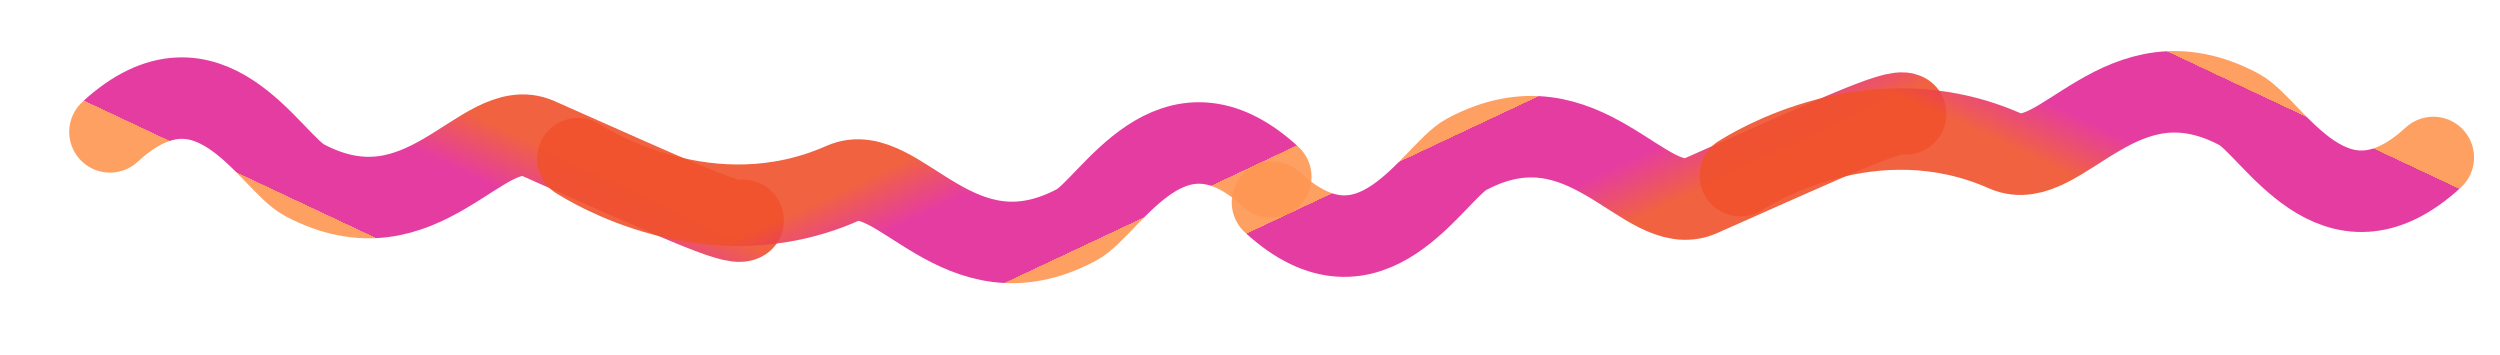
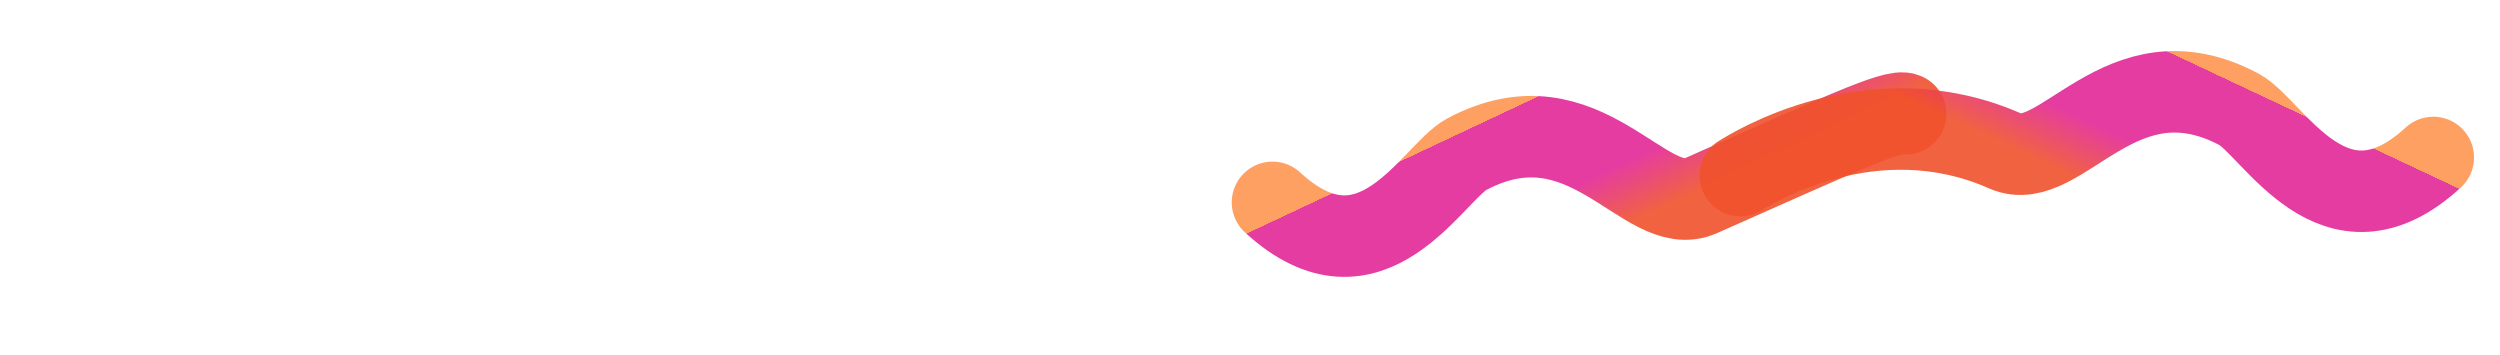
<svg xmlns="http://www.w3.org/2000/svg" width="13888" height="1972" viewBox="0 0 13888 1972" fill="none">
  <g clip-path="url(#clip0_144_17)">
    <g opacity="0.9" filter="url(#filter0_diif_144_17)">
-       <path d="M4023 1259.3C3968.12 1292.4 3623.7 1131.14 2883 803.3C2573.59 666.353 2244.29 1385.21 1585.57 1035.22C1394.68 933.791 1057.99 259.252 505.834 767.533" stroke="url(#paint0_linear_144_17)" stroke-width="452.71" stroke-linecap="round" />
-     </g>
+       </g>
    <g opacity="0.9" filter="url(#filter1_diif_144_17)">
-       <path d="M3105 916.628C3159.88 949.725 3836.51 1380.41 4577.21 1052.57C4886.62 915.623 5215.92 1634.48 5874.64 1284.49C6065.53 1183.06 6402.22 508.521 6954.38 1016.8" stroke="url(#paint1_linear_144_17)" stroke-width="452.71" stroke-linecap="round" />
-     </g>
+       </g>
    <g opacity="0.9" filter="url(#filter2_diif_144_17)">
      <path d="M10481 667.29C10426.1 634.193 10081.7 795.448 9341 1123.29C9031.59 1260.24 8702.29 541.382 8043.57 891.375C7852.68 992.8 7516 1667.34 6963.84 1159.06" stroke="url(#paint2_linear_144_17)" stroke-width="452.71" stroke-linecap="round" />
    </g>
    <g opacity="0.9" filter="url(#filter3_diif_144_17)">
      <path d="M9563 1009.96C9617.88 976.866 10294.5 546.177 11035.2 874.021C11344.6 1010.97 11673.9 292.112 12332.6 642.105C12523.5 743.53 12860.2 1418.07 13412.4 909.788" stroke="url(#paint3_linear_144_17)" stroke-width="452.71" stroke-linecap="round" />
    </g>
  </g>
  <defs>
    <filter id="filter0_diif_144_17" x="-11.325" y="62.774" width="4551.52" height="1718" filterUnits="userSpaceOnUse" color-interpolation-filters="sRGB">
      <feFlood flood-opacity="0" result="BackgroundImageFix" />
      <feColorMatrix in="SourceAlpha" type="matrix" values="0 0 0 0 0 0 0 0 0 0 0 0 0 0 0 0 0 0 127 0" result="hardAlpha" />
      <feOffset dy="6.433" />
      <feGaussianBlur stdDeviation="3.217" />
      <feComposite in2="hardAlpha" operator="out" />
      <feColorMatrix type="matrix" values="0 0 0 0 0 0 0 0 0 0 0 0 0 0 0 0 0 0 0.25 0" />
      <feBlend mode="normal" in2="BackgroundImageFix" result="effect1_dropShadow_144_17" />
      <feBlend mode="normal" in="SourceGraphic" in2="effect1_dropShadow_144_17" result="shape" />
      <feColorMatrix in="SourceAlpha" type="matrix" values="0 0 0 0 0 0 0 0 0 0 0 0 0 0 0 0 0 0 127 0" result="hardAlpha" />
      <feOffset dx="-23.642" dy="144.107" />
      <feGaussianBlur stdDeviation="151.391" />
      <feComposite in2="hardAlpha" operator="arithmetic" k2="-1" k3="1" />
      <feColorMatrix type="matrix" values="0 0 0 0 0.953 0 0 0 0 0.784 0 0 0 0 0.953 0 0 0 1 0" />
      <feBlend mode="normal" in2="shape" result="effect2_innerShadow_144_17" />
      <feColorMatrix in="SourceAlpha" type="matrix" values="0 0 0 0 0 0 0 0 0 0 0 0 0 0 0 0 0 0 127 0" result="hardAlpha" />
      <feOffset dx="128.667" dy="-185.441" />
      <feGaussianBlur stdDeviation="80.742" />
      <feComposite in2="hardAlpha" operator="arithmetic" k2="-1" k3="1" />
      <feColorMatrix type="matrix" values="0 0 0 0 0.992 0 0 0 0 0.588 0 0 0 0 0.318 0 0 0 1 0" />
      <feBlend mode="normal" in2="effect2_innerShadow_144_17" result="effect3_innerShadow_144_17" />
      <feGaussianBlur stdDeviation="145.401" result="effect4_foregroundBlur_144_17" />
    </filter>
    <filter id="filter1_diif_144_17" x="2587.81" y="312.043" width="4883.73" height="1586.74" filterUnits="userSpaceOnUse" color-interpolation-filters="sRGB">
      <feFlood flood-opacity="0" result="BackgroundImageFix" />
      <feColorMatrix in="SourceAlpha" type="matrix" values="0 0 0 0 0 0 0 0 0 0 0 0 0 0 0 0 0 0 127 0" result="hardAlpha" />
      <feOffset dy="6.433" />
      <feGaussianBlur stdDeviation="3.217" />
      <feComposite in2="hardAlpha" operator="out" />
      <feColorMatrix type="matrix" values="0 0 0 0 0 0 0 0 0 0 0 0 0 0 0 0 0 0 0.25 0" />
      <feBlend mode="normal" in2="BackgroundImageFix" result="effect1_dropShadow_144_17" />
      <feBlend mode="normal" in="SourceGraphic" in2="effect1_dropShadow_144_17" result="shape" />
      <feColorMatrix in="SourceAlpha" type="matrix" values="0 0 0 0 0 0 0 0 0 0 0 0 0 0 0 0 0 0 127 0" result="hardAlpha" />
      <feOffset dx="-23.642" dy="144.107" />
      <feGaussianBlur stdDeviation="151.391" />
      <feComposite in2="hardAlpha" operator="arithmetic" k2="-1" k3="1" />
      <feColorMatrix type="matrix" values="0 0 0 0 0.953 0 0 0 0 0.784 0 0 0 0 0.953 0 0 0 1 0" />
      <feBlend mode="normal" in2="shape" result="effect2_innerShadow_144_17" />
      <feColorMatrix in="SourceAlpha" type="matrix" values="0 0 0 0 0 0 0 0 0 0 0 0 0 0 0 0 0 0 127 0" result="hardAlpha" />
      <feOffset dx="128.667" dy="-185.441" />
      <feGaussianBlur stdDeviation="80.742" />
      <feComposite in2="hardAlpha" operator="arithmetic" k2="-1" k3="1" />
      <feColorMatrix type="matrix" values="0 0 0 0 0.992 0 0 0 0 0.588 0 0 0 0 0.318 0 0 0 1 0" />
      <feBlend mode="normal" in2="effect2_innerShadow_144_17" result="effect3_innerShadow_144_17" />
      <feGaussianBlur stdDeviation="145.401" result="effect4_foregroundBlur_144_17" />
    </filter>
    <filter id="filter2_diif_144_17" x="6446.68" y="145.818" width="4551.52" height="1718" filterUnits="userSpaceOnUse" color-interpolation-filters="sRGB">
      <feFlood flood-opacity="0" result="BackgroundImageFix" />
      <feColorMatrix in="SourceAlpha" type="matrix" values="0 0 0 0 0 0 0 0 0 0 0 0 0 0 0 0 0 0 127 0" result="hardAlpha" />
      <feOffset dy="6.433" />
      <feGaussianBlur stdDeviation="3.217" />
      <feComposite in2="hardAlpha" operator="out" />
      <feColorMatrix type="matrix" values="0 0 0 0 0 0 0 0 0 0 0 0 0 0 0 0 0 0 0.25 0" />
      <feBlend mode="normal" in2="BackgroundImageFix" result="effect1_dropShadow_144_17" />
      <feBlend mode="normal" in="SourceGraphic" in2="effect1_dropShadow_144_17" result="shape" />
      <feColorMatrix in="SourceAlpha" type="matrix" values="0 0 0 0 0 0 0 0 0 0 0 0 0 0 0 0 0 0 127 0" result="hardAlpha" />
      <feOffset dx="-23.642" dy="144.107" />
      <feGaussianBlur stdDeviation="151.391" />
      <feComposite in2="hardAlpha" operator="arithmetic" k2="-1" k3="1" />
      <feColorMatrix type="matrix" values="0 0 0 0 0.953 0 0 0 0 0.784 0 0 0 0 0.953 0 0 0 1 0" />
      <feBlend mode="normal" in2="shape" result="effect2_innerShadow_144_17" />
      <feColorMatrix in="SourceAlpha" type="matrix" values="0 0 0 0 0 0 0 0 0 0 0 0 0 0 0 0 0 0 127 0" result="hardAlpha" />
      <feOffset dx="128.667" dy="-185.441" />
      <feGaussianBlur stdDeviation="80.742" />
      <feComposite in2="hardAlpha" operator="arithmetic" k2="-1" k3="1" />
      <feColorMatrix type="matrix" values="0 0 0 0 0.992 0 0 0 0 0.588 0 0 0 0 0.318 0 0 0 1 0" />
      <feBlend mode="normal" in2="effect2_innerShadow_144_17" result="effect3_innerShadow_144_17" />
      <feGaussianBlur stdDeviation="145.401" result="effect4_foregroundBlur_144_17" />
    </filter>
    <filter id="filter3_diif_144_17" x="9045.81" y="27.812" width="4883.73" height="1586.74" filterUnits="userSpaceOnUse" color-interpolation-filters="sRGB">
      <feFlood flood-opacity="0" result="BackgroundImageFix" />
      <feColorMatrix in="SourceAlpha" type="matrix" values="0 0 0 0 0 0 0 0 0 0 0 0 0 0 0 0 0 0 127 0" result="hardAlpha" />
      <feOffset dy="6.433" />
      <feGaussianBlur stdDeviation="3.217" />
      <feComposite in2="hardAlpha" operator="out" />
      <feColorMatrix type="matrix" values="0 0 0 0 0 0 0 0 0 0 0 0 0 0 0 0 0 0 0.25 0" />
      <feBlend mode="normal" in2="BackgroundImageFix" result="effect1_dropShadow_144_17" />
      <feBlend mode="normal" in="SourceGraphic" in2="effect1_dropShadow_144_17" result="shape" />
      <feColorMatrix in="SourceAlpha" type="matrix" values="0 0 0 0 0 0 0 0 0 0 0 0 0 0 0 0 0 0 127 0" result="hardAlpha" />
      <feOffset dx="-23.642" dy="144.107" />
      <feGaussianBlur stdDeviation="151.391" />
      <feComposite in2="hardAlpha" operator="arithmetic" k2="-1" k3="1" />
      <feColorMatrix type="matrix" values="0 0 0 0 0.953 0 0 0 0 0.784 0 0 0 0 0.953 0 0 0 1 0" />
      <feBlend mode="normal" in2="shape" result="effect2_innerShadow_144_17" />
      <feColorMatrix in="SourceAlpha" type="matrix" values="0 0 0 0 0 0 0 0 0 0 0 0 0 0 0 0 0 0 127 0" result="hardAlpha" />
      <feOffset dx="128.667" dy="-185.441" />
      <feGaussianBlur stdDeviation="80.742" />
      <feComposite in2="hardAlpha" operator="arithmetic" k2="-1" k3="1" />
      <feColorMatrix type="matrix" values="0 0 0 0 0.992 0 0 0 0 0.588 0 0 0 0 0.318 0 0 0 1 0" />
      <feBlend mode="normal" in2="effect2_innerShadow_144_17" result="effect3_innerShadow_144_17" />
      <feGaussianBlur stdDeviation="145.401" result="effect4_foregroundBlur_144_17" />
    </filter>
    <linearGradient id="paint0_linear_144_17" x1="1306.24" y1="1056.76" x2="1808.81" y2="-11.724" gradientUnits="userSpaceOnUse">
      <stop offset="0.014" stop-color="#FD9651" />
      <stop offset="0.015" stop-color="#E22797" />
      <stop offset="0.125" stop-color="#E22797" />
      <stop offset="0.466" stop-color="#E22797" />
      <stop offset="0.736" stop-color="#EF512C" />
      <stop offset="0.875" stop-color="#EF512C" />
    </linearGradient>
    <linearGradient id="paint1_linear_144_17" x1="6153.98" y1="1306.03" x2="5651.4" y2="237.544" gradientUnits="userSpaceOnUse">
      <stop offset="0.014" stop-color="#FD9651" />
      <stop offset="0.015" stop-color="#E22797" />
      <stop offset="0.125" stop-color="#E22797" />
      <stop offset="0.466" stop-color="#E22797" />
      <stop offset="0.736" stop-color="#EF512C" />
      <stop offset="0.875" stop-color="#EF512C" />
    </linearGradient>
    <linearGradient id="paint2_linear_144_17" x1="7764.24" y1="869.831" x2="8266.81" y2="1938.31" gradientUnits="userSpaceOnUse">
      <stop offset="0.014" stop-color="#FD9651" />
      <stop offset="0.015" stop-color="#E22797" />
      <stop offset="0.125" stop-color="#E22797" />
      <stop offset="0.466" stop-color="#E22797" />
      <stop offset="0.736" stop-color="#EF512C" />
      <stop offset="0.875" stop-color="#EF512C" />
    </linearGradient>
    <linearGradient id="paint3_linear_144_17" x1="12612" y1="620.563" x2="12109.4" y2="1689.05" gradientUnits="userSpaceOnUse">
      <stop offset="0.014" stop-color="#FD9651" />
      <stop offset="0.015" stop-color="#E22797" />
      <stop offset="0.125" stop-color="#E22797" />
      <stop offset="0.466" stop-color="#E22797" />
      <stop offset="0.736" stop-color="#EF512C" />
      <stop offset="0.875" stop-color="#EF512C" />
    </linearGradient>
    <clipPath id="clip0_144_17">
      <rect width="13888" height="1972" fill="white" />
    </clipPath>
  </defs>
</svg>